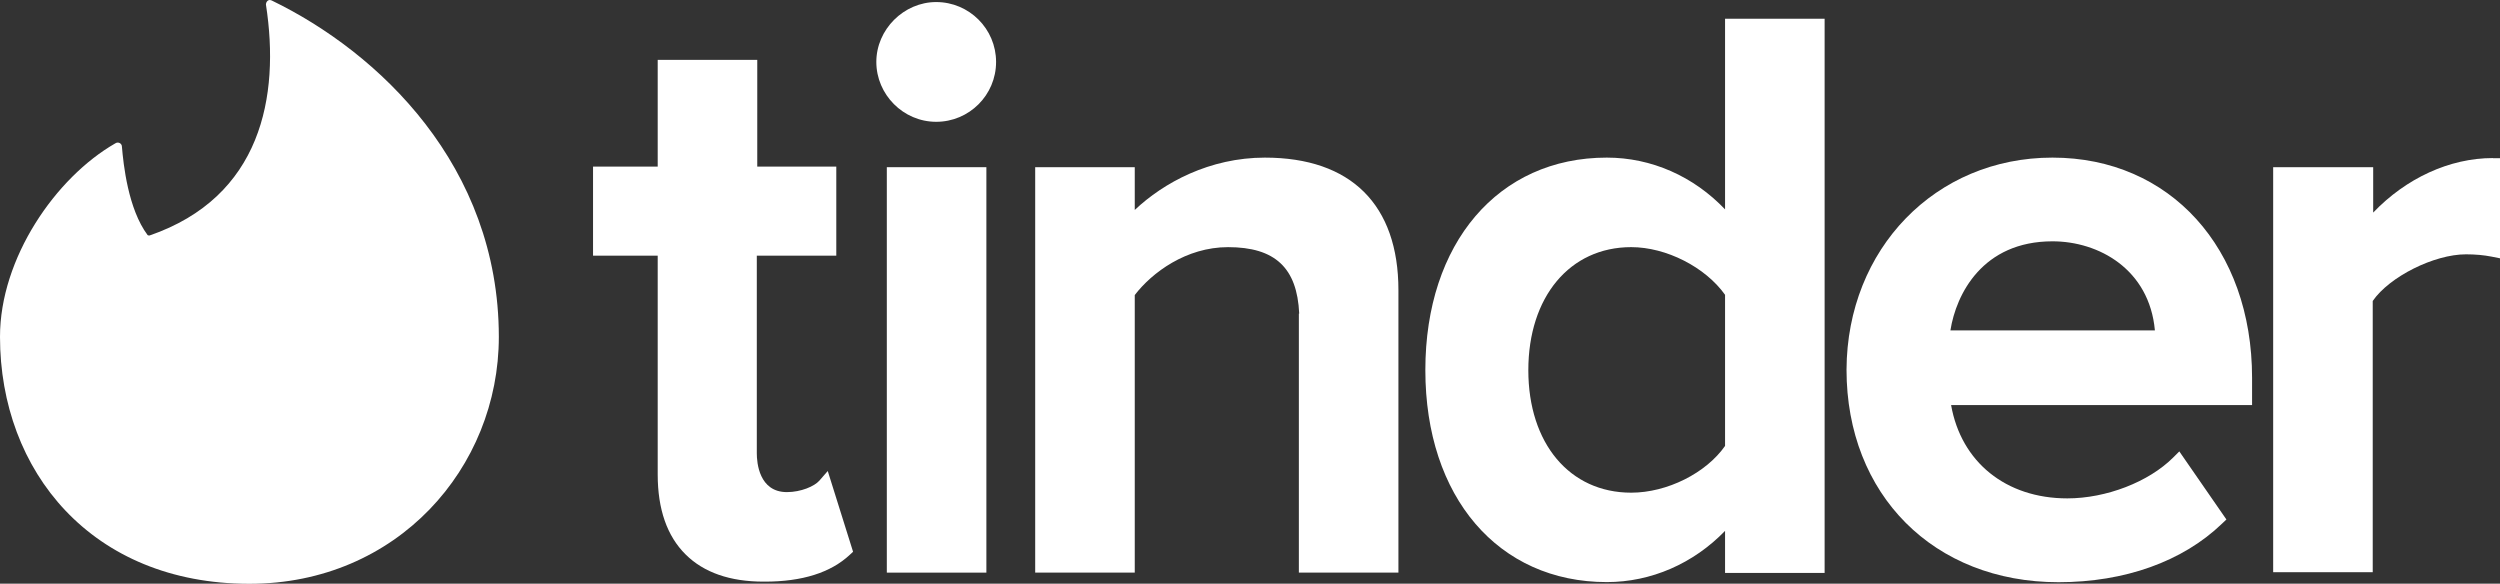
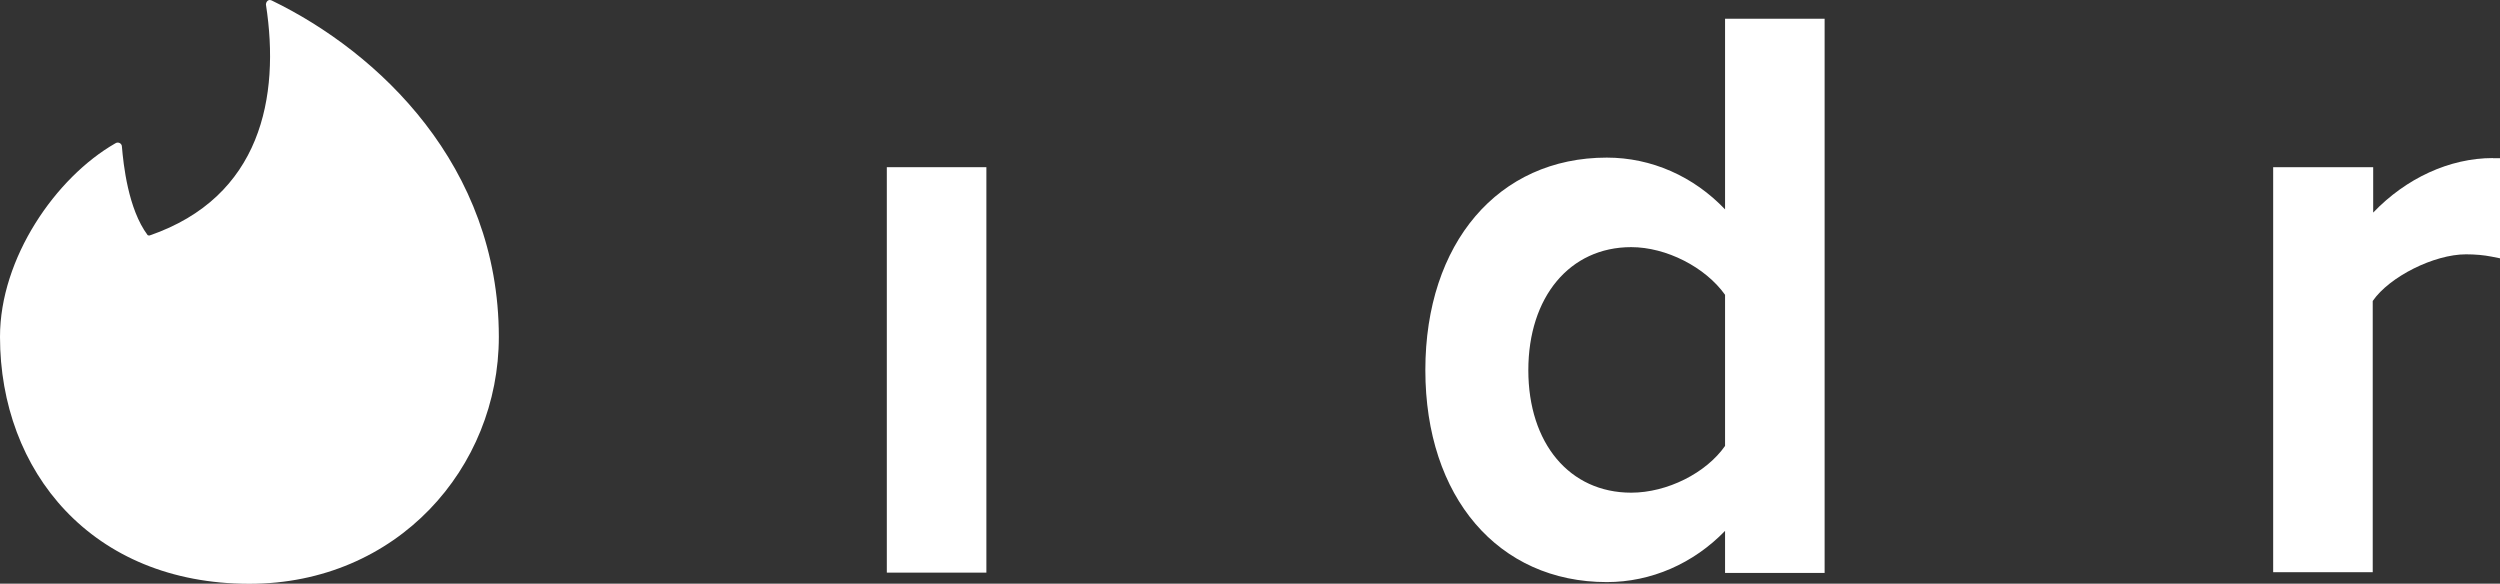
<svg xmlns="http://www.w3.org/2000/svg" id="Layer_2" data-name="Layer 2" viewBox="0 0 219.21 51.18">
  <rect x="0" y="0" width="219.21" height="51.18" fill="#333333" stroke="none" />
  <defs>
    <style>
      .cls-1 {
        fill: #fff;
      }
    </style>
  </defs>
  <g id="Layer_1-2" data-name="Layer 1">
    <g id="Wordmark_-_Color" data-name="Wordmark - Color">
      <g id="Wordmark_-_Color-2" data-name="Wordmark - Color-2">
-         <path class="cls-1" d="M82.09.18c-2.84,0-5.25,2.4-5.25,5.25s2.35,5.25,5.25,5.25,5.25-2.35,5.25-5.25S84.98.18,82.09.18Z" />
-         <path class="cls-1" d="M110.92,13.82c-4.86,0-8.89,2.2-11.42,4.59v-3.75h-8.73v35.55h8.73v-24.34c1.51-1.97,4.51-4.2,8.18-4.2,4.12,0,6.06,1.81,6.24,5.83h-.03v22.71h8.73v-24.76c0-7.5-4.16-11.63-11.71-11.63h0Z" />
-         <path class="cls-1" d="M179.96,13.82c-10.24,0-18,7.99-18.05,18.59,0,10.97,7.65,18.64,18.59,18.64,5.81,0,10.89-1.82,14.33-5.13l.39-.37-4.13-5.97-.53.53c-2.15,2.15-5.88,3.59-9.29,3.59-5.39,0-9.31-3.19-10.19-8.18h26.39v-2.39c0-11.37-7.2-19.31-17.5-19.31h0ZM171.02,28.97c.5-3.18,2.82-7.81,8.95-7.81,4.06,0,8.49,2.45,8.98,7.81h-17.93Z" />
        <path class="cls-1" d="M151.26,18.36c-2.76-2.9-6.45-4.54-10.37-4.54-9.51,0-15.91,7.49-15.91,18.63s6.39,18.59,15.91,18.59c3.89,0,7.59-1.62,10.37-4.49v3.69h8.73V1.64h-8.73v16.71h0ZM151.26,39.1c-1.66,2.38-5.08,4.1-8.23,4.1-5.4,0-9.02-4.32-9.02-10.74s3.63-10.79,9.02-10.79c3.07,0,6.5,1.75,8.23,4.18v13.25h0Z" />
        <path class="cls-1" d="M218.58,13.86c-3.78,0-7.6,1.76-10.49,4.78v-3.98h-8.77v35.51h8.73v-23.78c1.46-2.12,5.37-4.09,8.18-4.09.81,0,1.58.07,2.23.2l.75.15v-8.78h-.63,0Z" />
        <rect class="cls-1" x="77.76" y="14.66" width="8.73" height="35.55" />
-         <path class="cls-1" d="M71.84,42.15c-.43.49-1.61,1-2.84,1-2.45,0-2.64-2.6-2.64-3.4v-17.33h6.97v-7.81h-6.93V5.25h-8.73v9.36h-5.67v7.81h5.67v19.18c0,3.05.82,5.41,2.45,7.02,1.59,1.58,3.89,2.38,6.83,2.38h.12c3.27,0,5.77-.79,7.44-2.35l.29-.27-2.22-7.08-.74.85h0Z" />
        <path class="cls-1" d="M23.82.04s-.09-.03-.14-.04h-.02c-.19,0-.34.18-.34.41,1.25,8.08-.42,16.87-10.21,20.24-.04,0-.12,0-.17-.04-1.71-2.29-2.12-6.21-2.25-7.75,0-.29-.33-.46-.58-.29C4.87,15.57,0,22.65,0,29.53c0,11.79,8.04,21.66,21.87,21.66,12.95,0,21.87-10.16,21.87-21.66C43.73,14.53,33.2,4.58,23.82.04Z" />
      </g>
    </g>
  </g>
</svg>